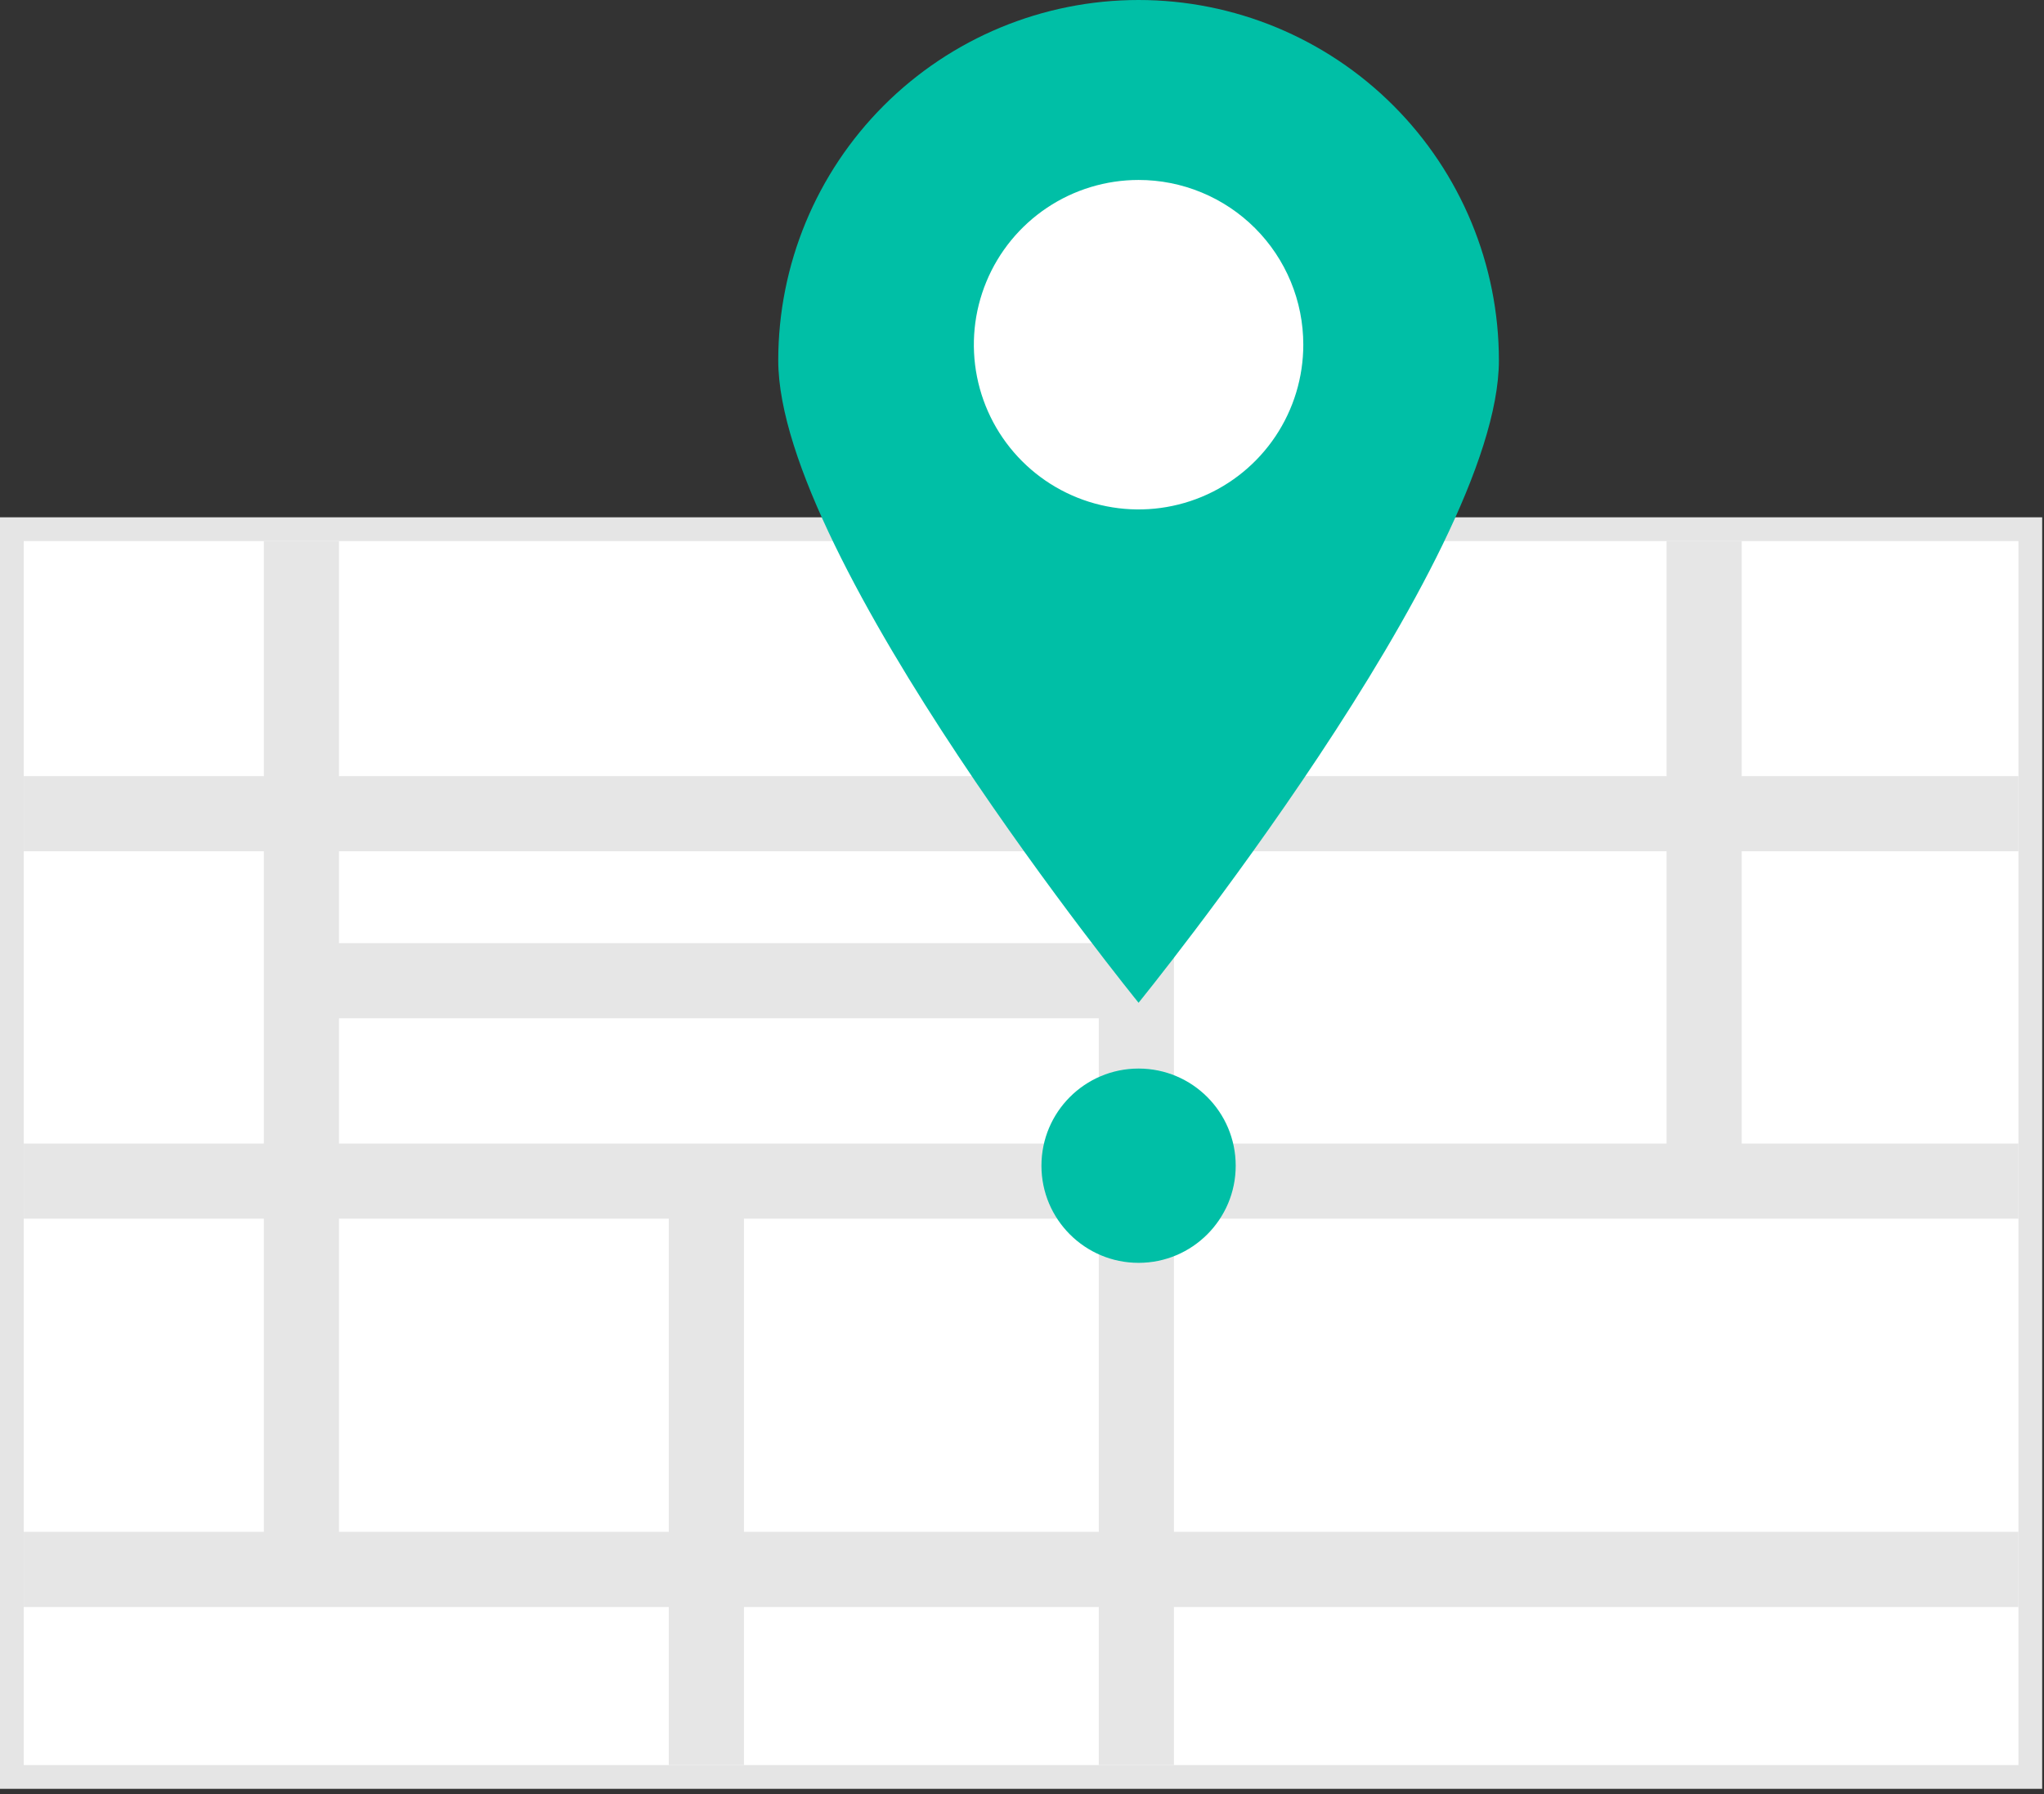
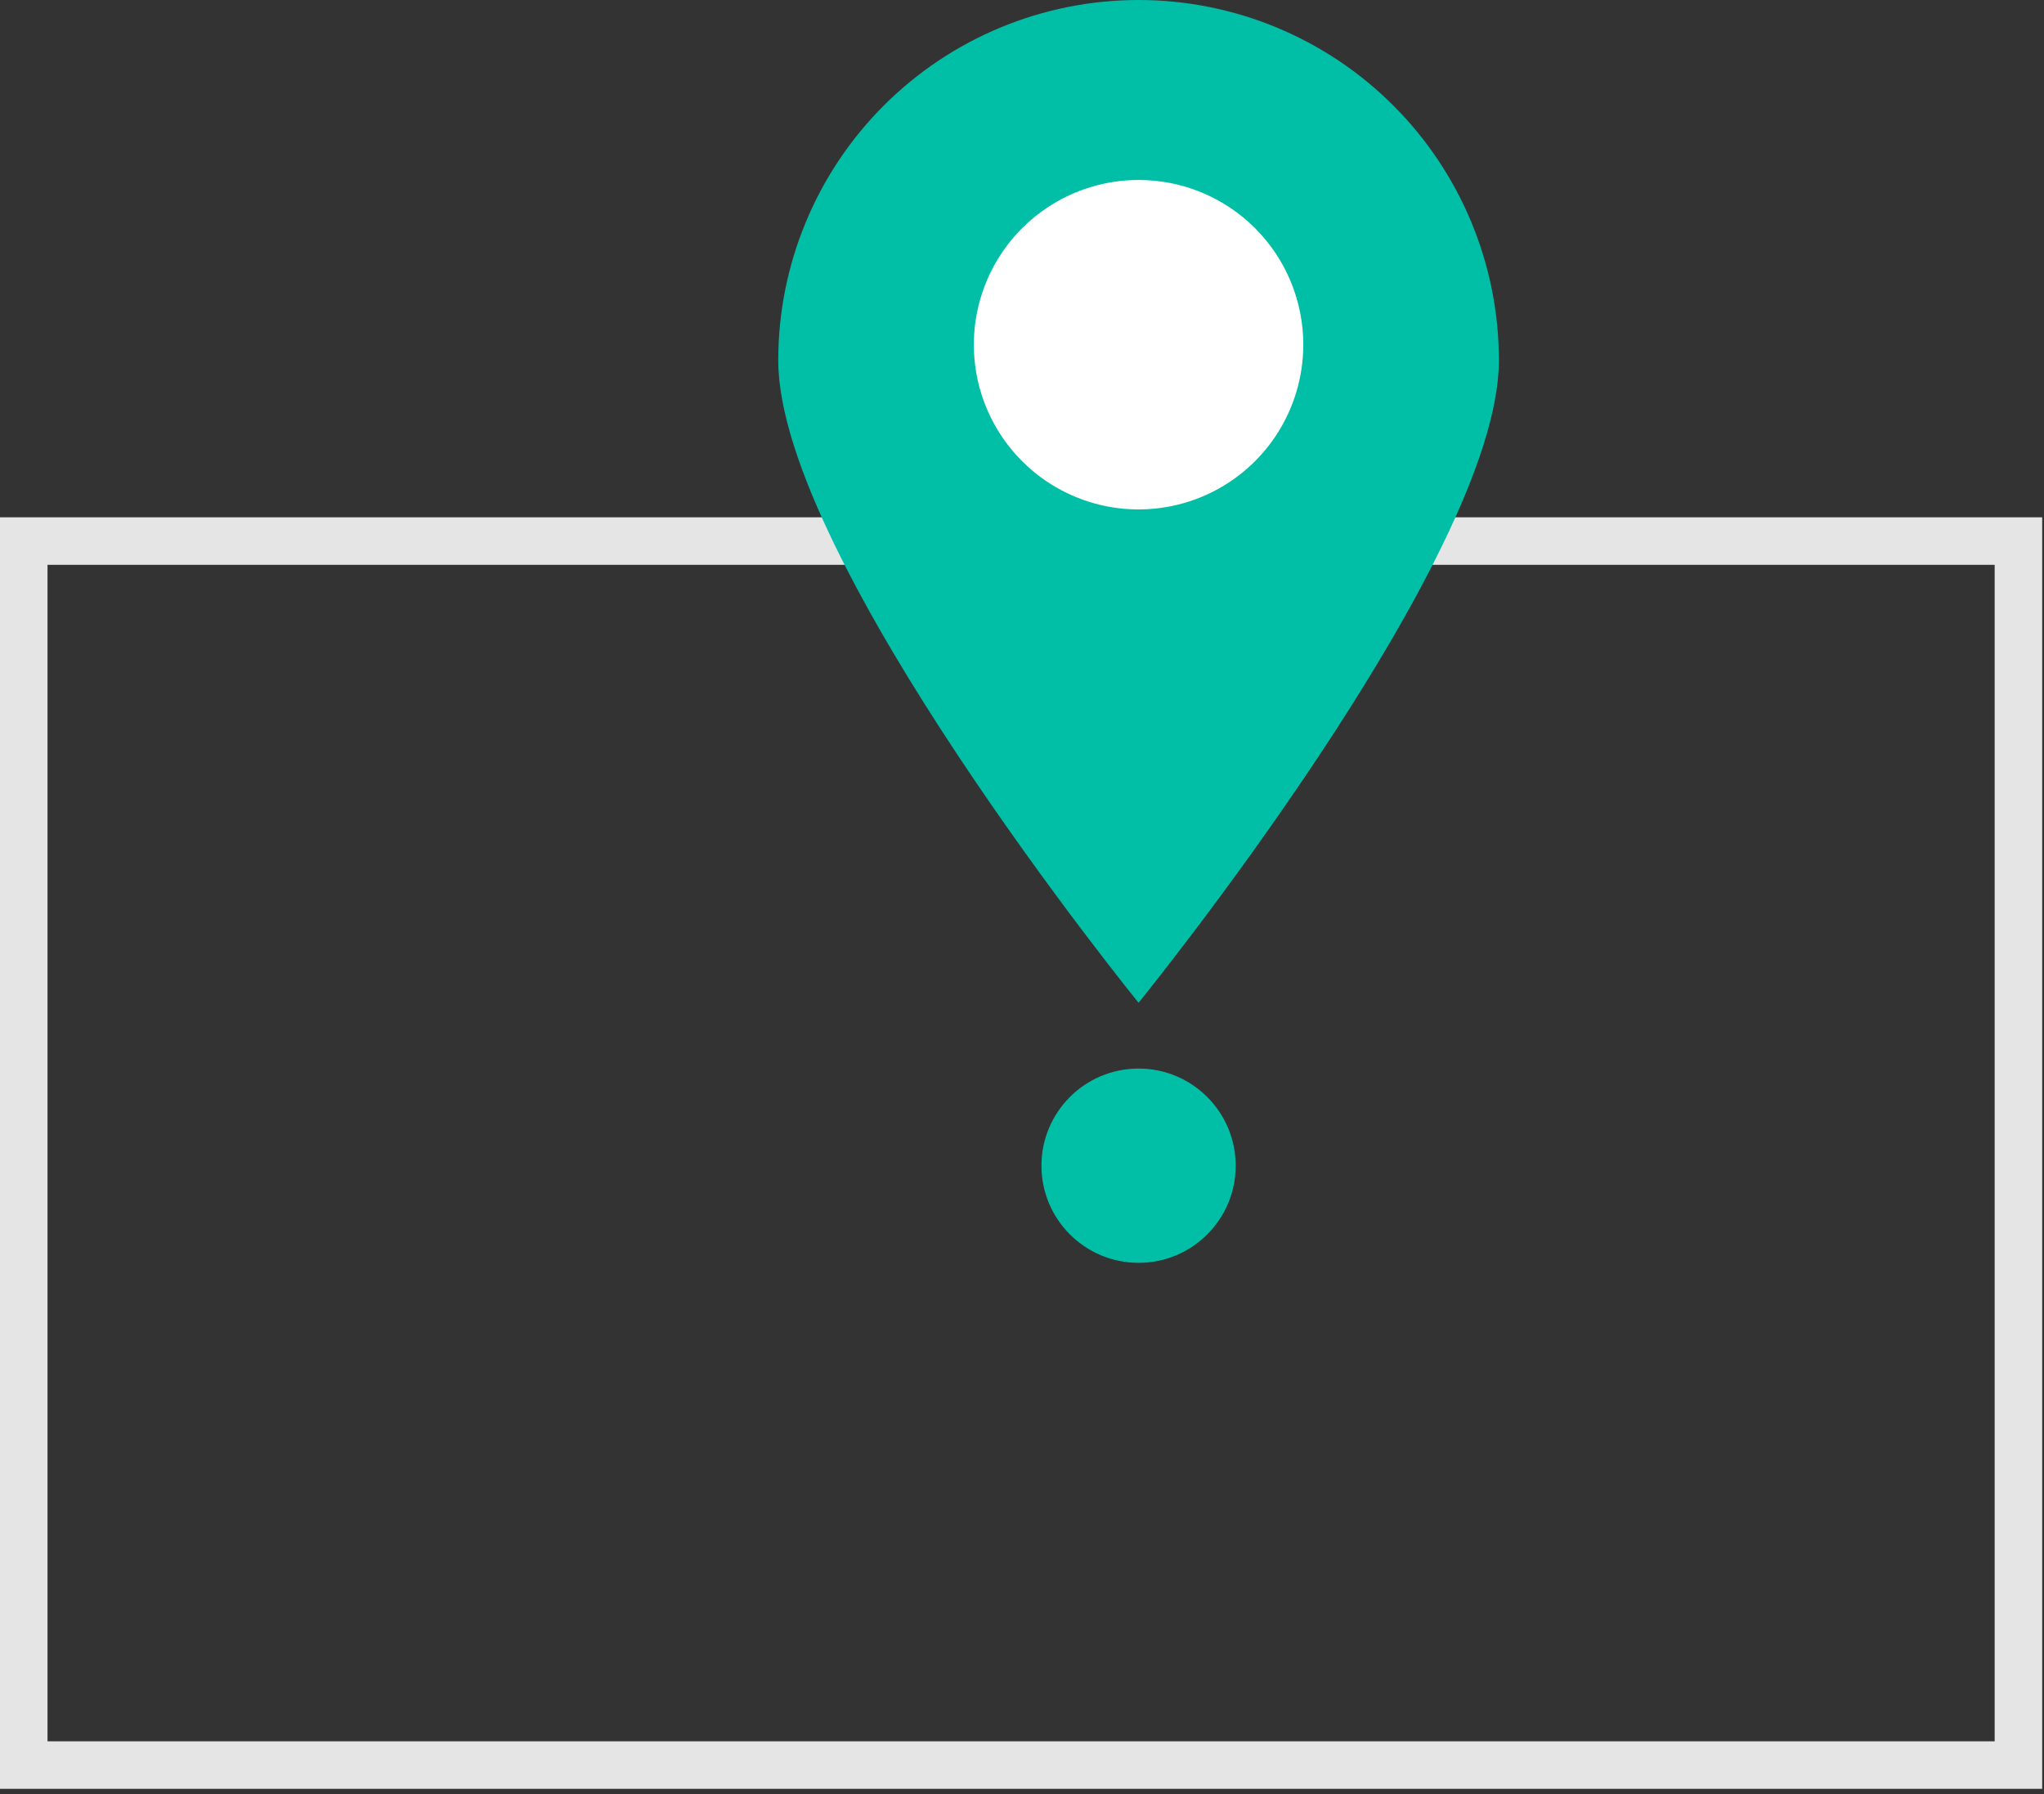
<svg xmlns="http://www.w3.org/2000/svg" width="384" height="337" viewBox="0 0 384 337" fill="none">
  <rect x="0" y="0" width="384" height="337" fill="#333333" stroke="none" />
  <path d="M383.658 336.027H0V97.174H383.658V336.027ZM8.927 327.1H374.731V106.101H8.927V327.1Z" fill="#E5E5E5" />
-   <path d="M379.195 101.638H4.463V331.564H379.195V101.638Z" fill="white" />
-   <path d="M379.195 159.912V145.794H327.211V101.638H313.093V145.794H220.546V101.638H206.428V145.794H63.686V101.638H49.568V145.794H4.463V159.912H49.568V214.813H4.463V228.93H49.568V287.753H4.463V301.87H125.646V331.564H139.763V301.87H206.428V331.564H220.546V301.87H379.195V287.753H220.546V228.93H379.195V214.813H327.211V159.911L379.195 159.912ZM206.428 159.912V177.166H63.686V159.912H206.428ZM63.686 191.284H206.428V214.813H63.686V191.284ZM63.686 287.753V228.93H125.646V287.753L63.686 287.753ZM206.428 287.753H139.763V228.93H206.428V287.753ZM313.093 214.813H220.546V159.911H313.093V214.813Z" fill="#E6E6E6" />
  <path d="M281.593 67.694C281.593 105.08 213.899 188.365 213.899 188.365C213.899 188.365 146.206 105.08 146.206 67.694C146.206 49.74 153.338 32.522 166.033 19.827C178.728 7.132 195.946 0 213.899 0C231.853 0 249.071 7.132 261.766 19.827C274.461 32.522 281.593 49.74 281.593 67.694Z" fill="#00BFA6" />
  <path d="M244.846 64.75C244.846 70.871 243.031 76.854 239.631 81.943C236.23 87.032 231.397 90.998 225.743 93.34C220.088 95.683 213.866 96.295 207.863 95.101C201.86 93.907 196.346 90.96 192.018 86.632C187.691 82.304 184.743 76.79 183.549 70.787C182.355 64.785 182.968 58.562 185.31 52.908C187.652 47.253 191.619 42.42 196.708 39.02C201.797 35.62 207.78 33.805 213.9 33.805C217.965 33.803 221.99 34.602 225.745 36.157C229.5 37.711 232.912 39.99 235.786 42.864C238.66 45.738 240.94 49.15 242.494 52.906C244.049 56.661 244.848 60.686 244.846 64.75Z" fill="white" />
  <path d="M213.9 237.222C223.978 237.222 232.148 229.052 232.148 218.974C232.148 208.896 223.978 200.726 213.9 200.726C203.822 200.726 195.652 208.896 195.652 218.974C195.652 229.052 203.822 237.222 213.9 237.222Z" fill="#00BFA6" />
</svg>